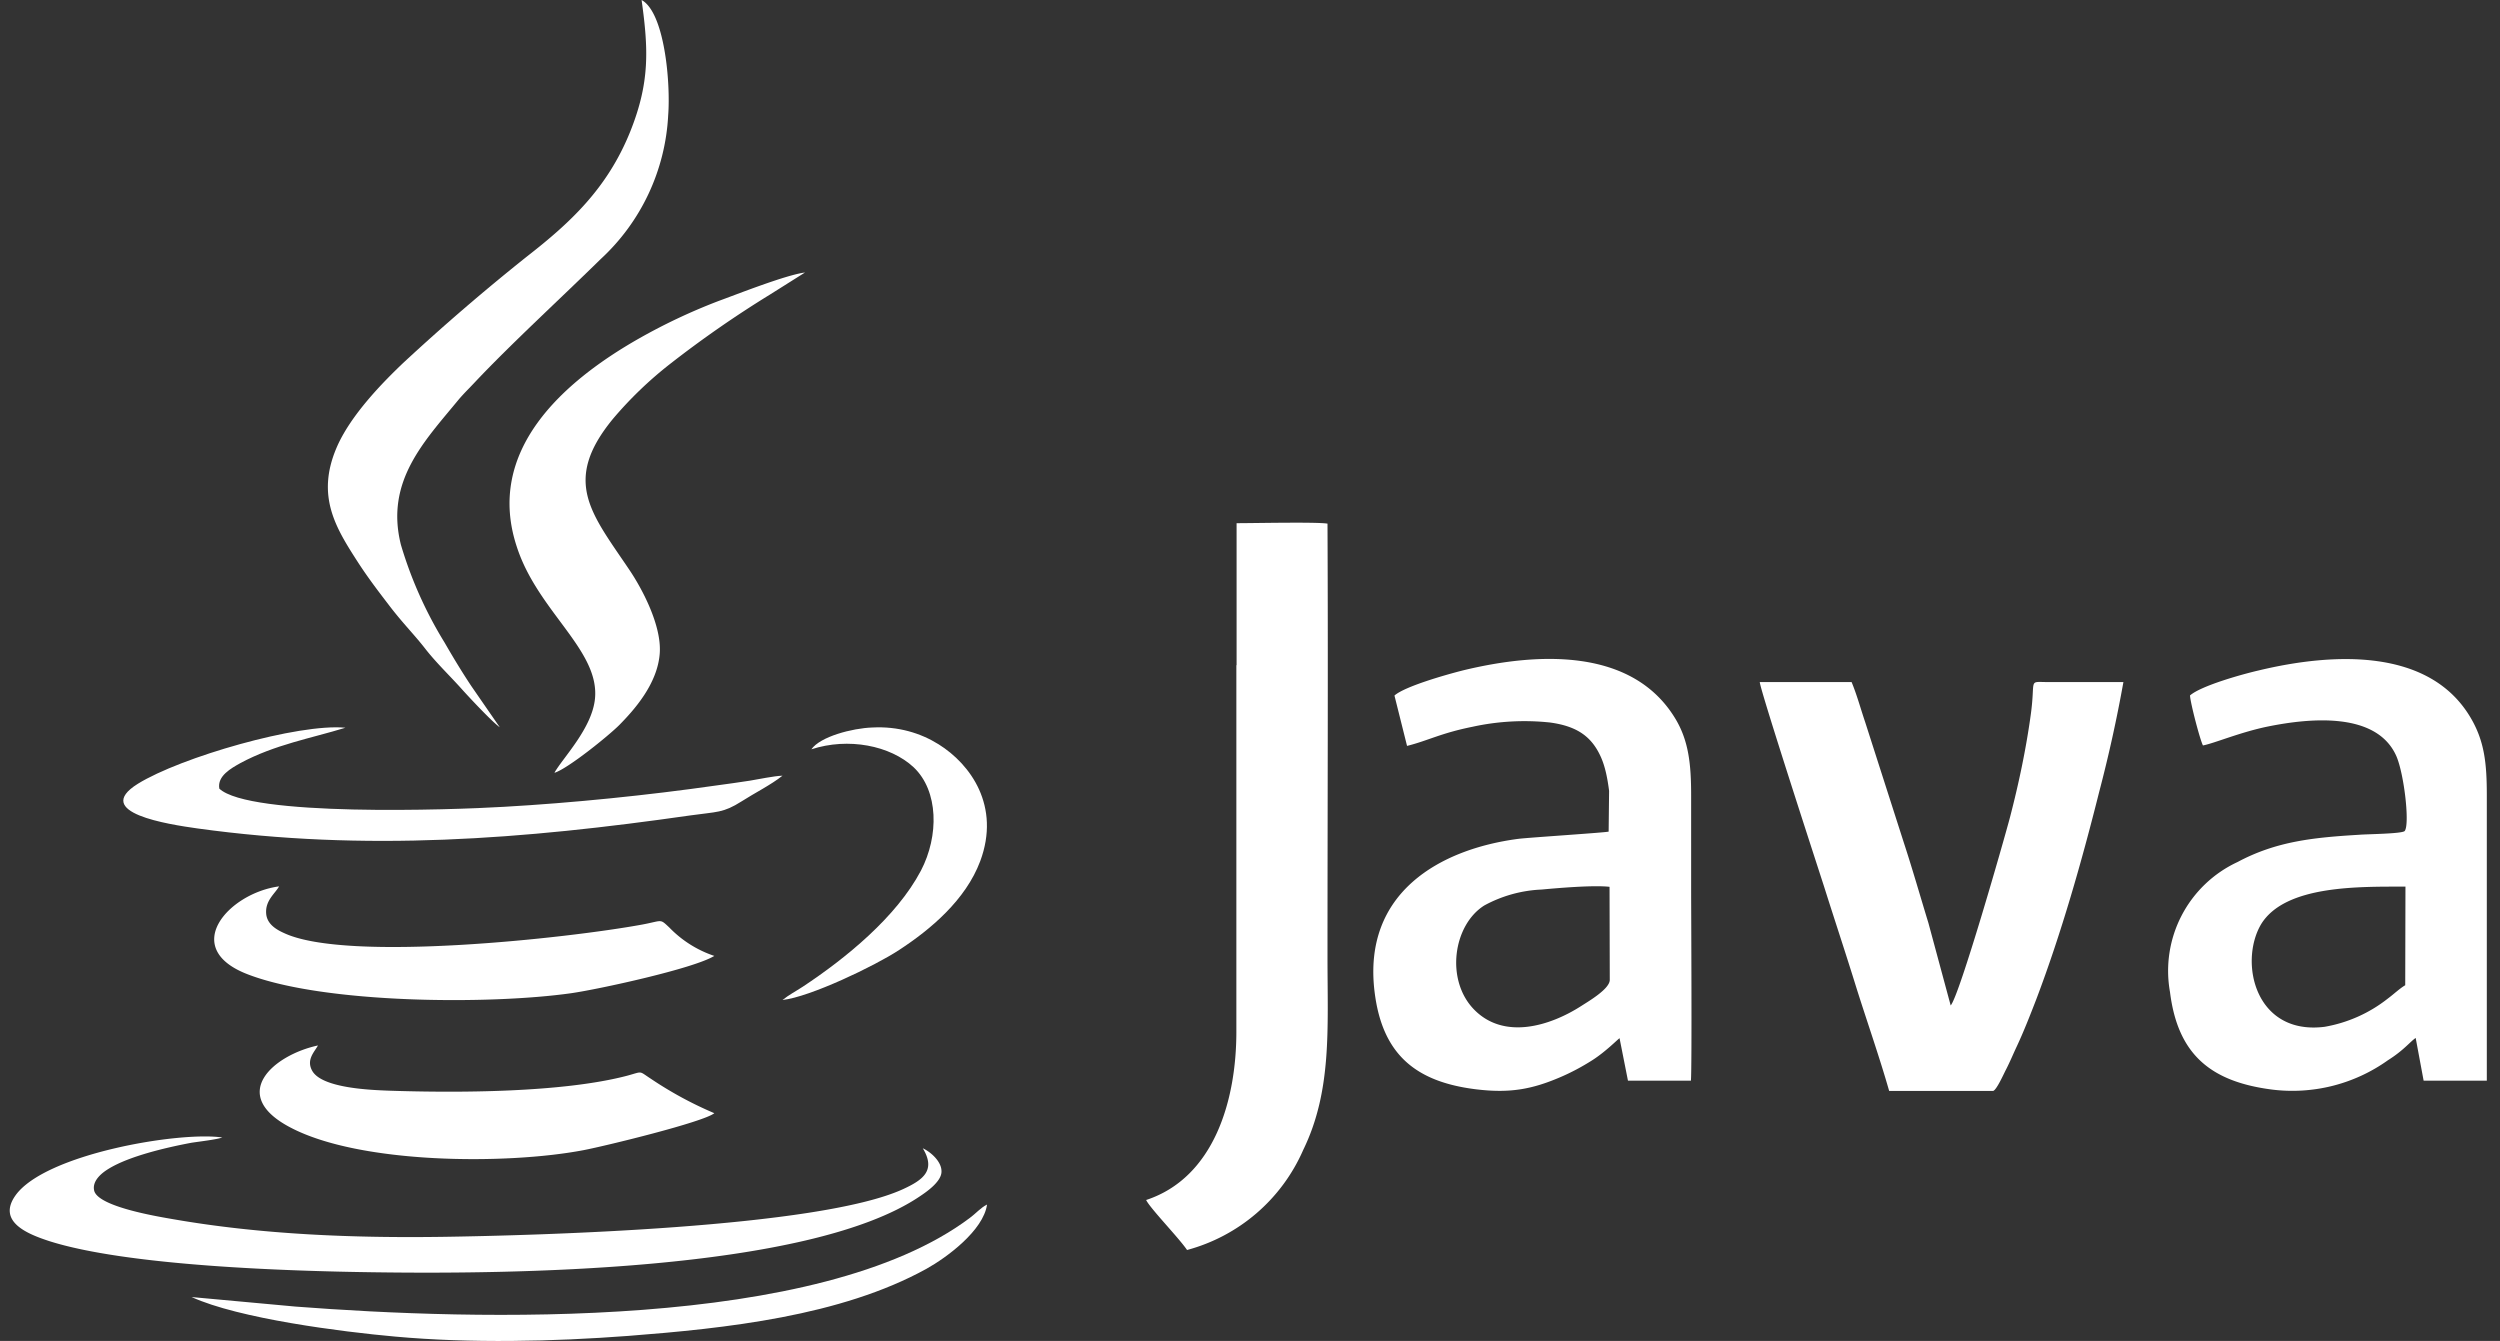
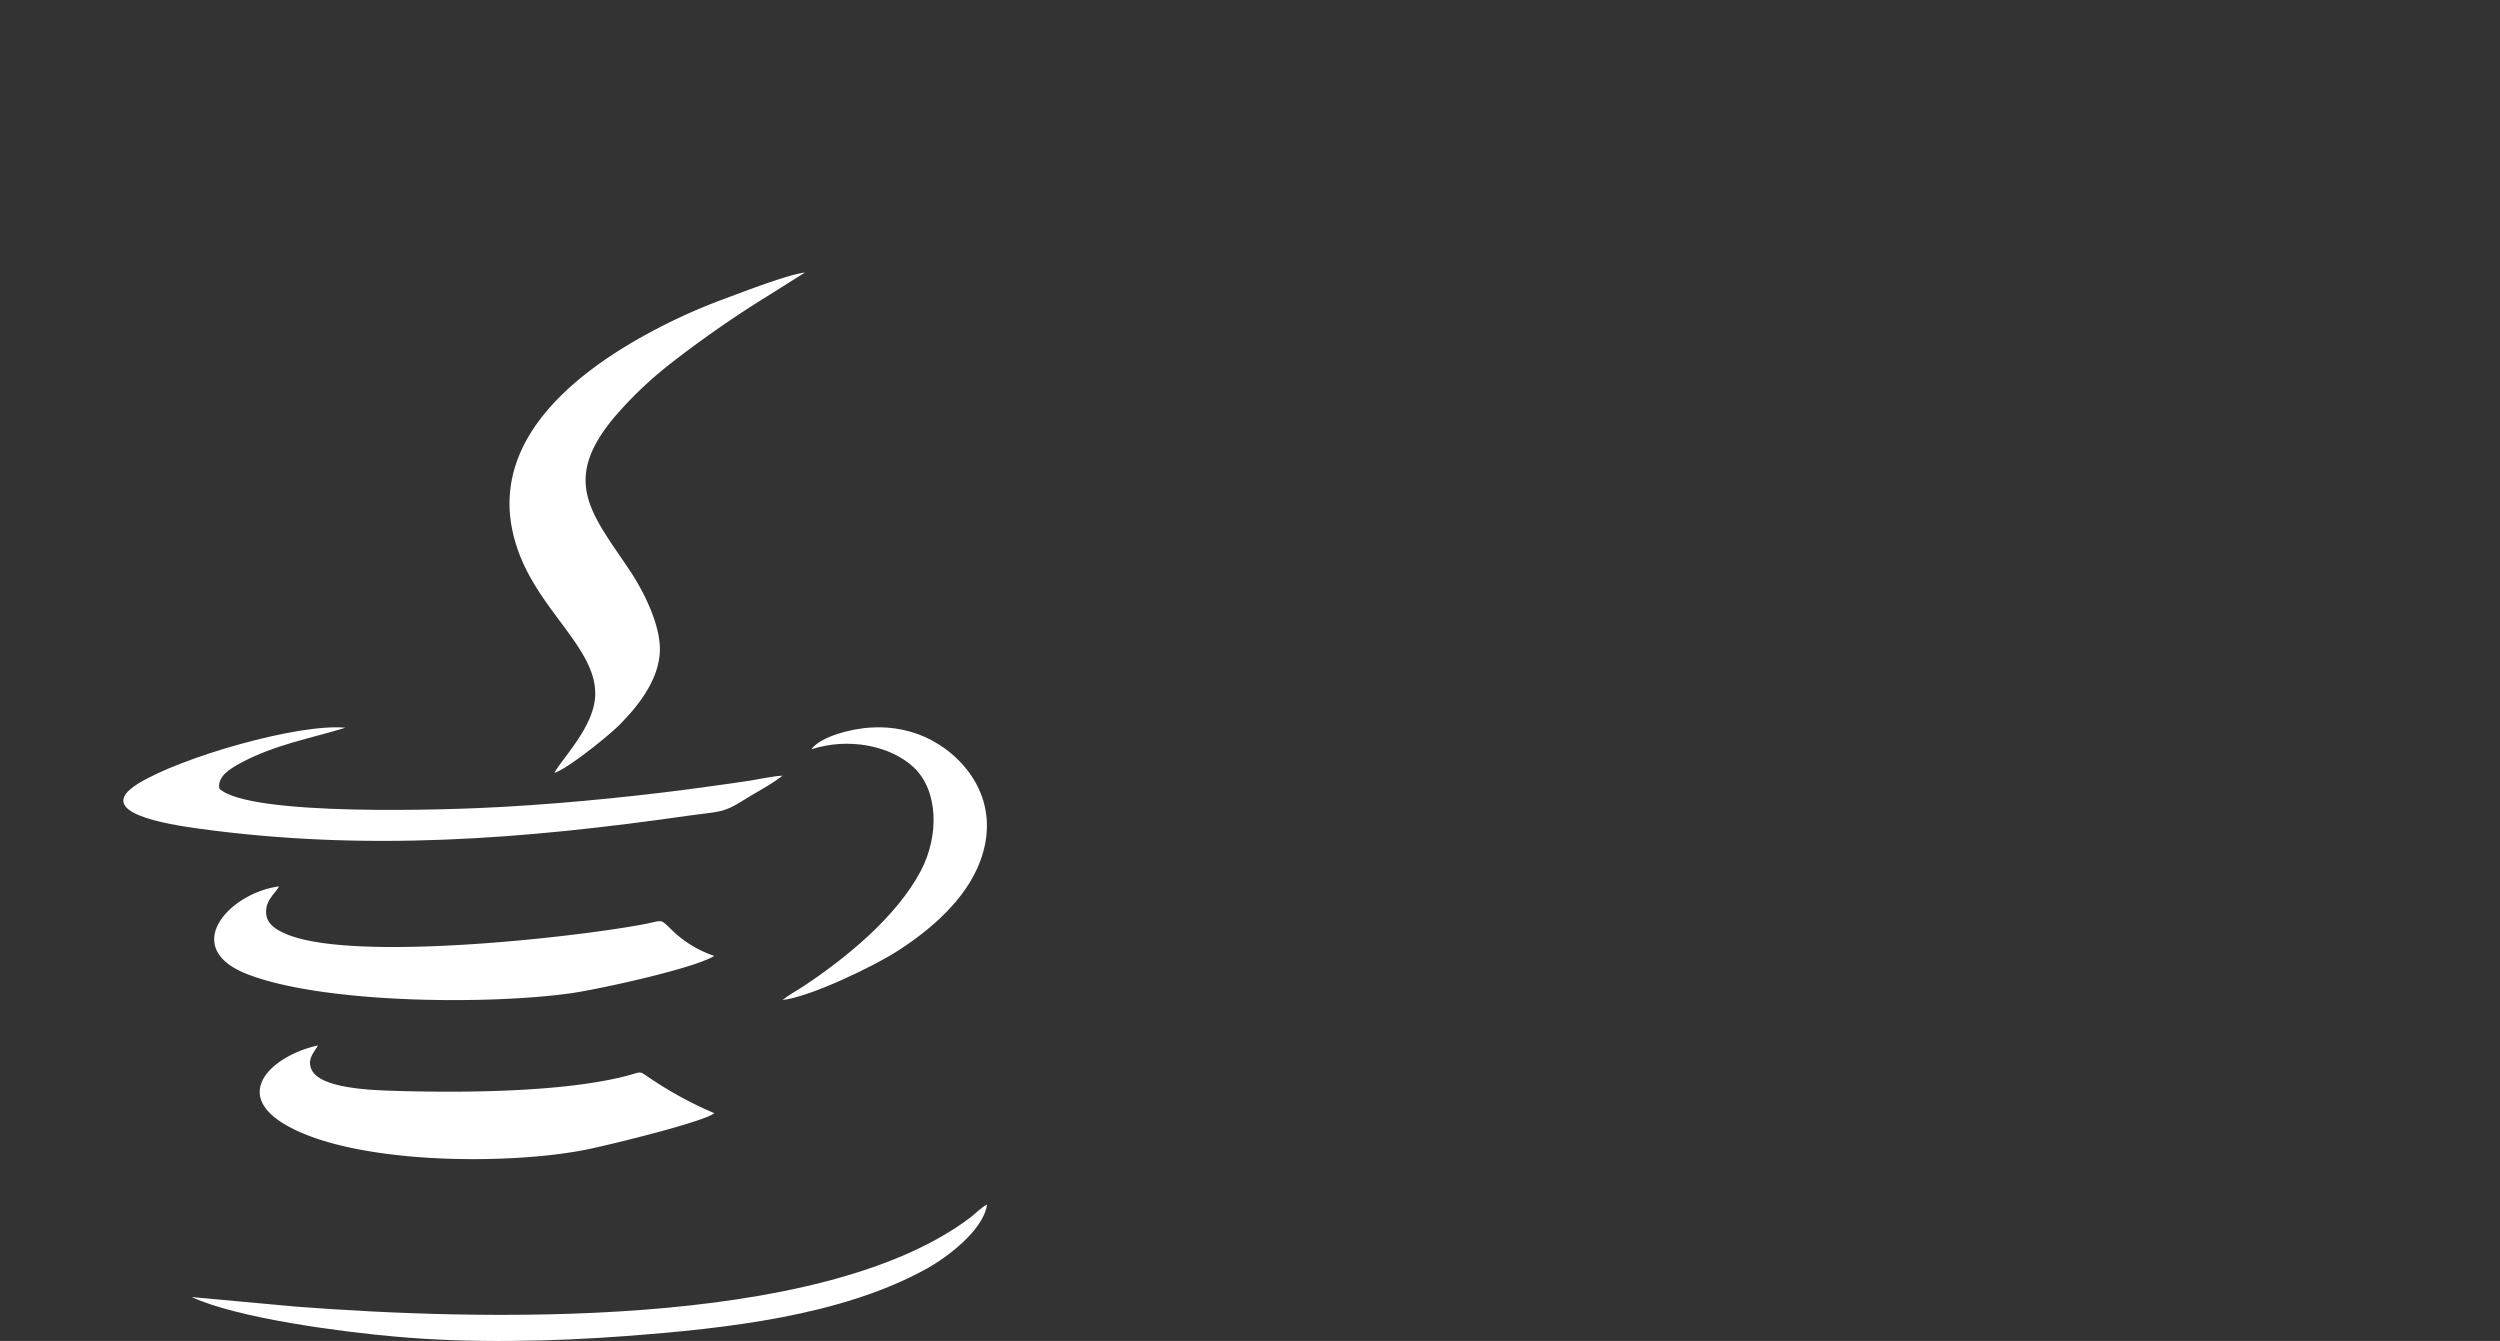
<svg xmlns="http://www.w3.org/2000/svg" width="110" height="59" fill="none">
  <rect width="100%" height="100%" fill="#333333" stroke="none" />
-   <path fill-rule="evenodd" clip-rule="evenodd" d="M70.83 43.12c-.01.4-.94.94-1.25 1.14-1.4.9-3.41 1.5-4.72.16-1.27-1.3-.92-3.72.45-4.58a5.78 5.78 0 0 1 2.52-.7c.75-.07 2.29-.2 2.99-.12l.01 4.1Zm-9.47-12.5.55 2.2c.92-.23 1.48-.56 2.87-.84a10.7 10.7 0 0 1 3.42-.19c1.17.16 1.82.6 2.23 1.5.2.44.3.96.37 1.51l-.02 1.79c-.07.04-3.5.26-3.98.32-3.42.45-6.85 2.35-6.32 6.72.33 2.73 1.77 3.97 4.47 4.3 1.47.18 2.45 0 3.67-.52.52-.22 1-.48 1.44-.76.58-.37 1.1-.9 1.2-.97l.37 1.87h2.77c.05-.57.01-7.57.01-8.35V35c0-1.35-.1-2.42-.72-3.42-1.88-3.05-5.96-2.9-9.33-2.08-.75.19-2.54.7-3 1.1M105.83 43.35c-.24.14-.5.39-.77.59a6.19 6.19 0 0 1-2.78 1.24c-3.05.38-3.77-2.83-2.8-4.5 1.06-1.76 4.38-1.66 6.36-1.67l-.01 4.34ZM96.36 30.6c.02.35.44 1.95.57 2.2.52-.1 1.65-.59 2.89-.84 1.8-.36 4.75-.66 5.62 1.31.35.81.6 3.05.36 3.3-.16.12-1.66.13-2 .16-1.99.12-3.63.28-5.35 1.2a5.28 5.28 0 0 0-2.97 5.72c.34 2.74 1.78 3.94 4.48 4.29a7.24 7.24 0 0 0 5.11-1.29c.7-.44.98-.82 1.22-.98l.35 1.88h2.78V35c0-1.41-.1-2.4-.73-3.45-1.82-3.04-6.02-2.84-9.31-2.05-.78.18-2.54.68-3.02 1.1ZM83.12 48h4.58c.15-.04.47-.76.56-.93.18-.35.31-.67.47-1.01.31-.66.6-1.4.87-2.1 1.1-2.9 2-6.07 2.76-9.1a62 62 0 0 0 1.07-4.85H90c-.75-.01-.44-.1-.64 1.39-.21 1.55-.54 3.1-.92 4.56-.28 1.06-2.22 7.84-2.61 8.28l-.98-3.63c-.37-1.21-.7-2.37-1.09-3.56l-1.69-5.27c-.2-.59-.37-1.22-.6-1.77h-4.04c.01.34 2.65 8.44 2.83 9 .49 1.55.96 2.96 1.43 4.48.47 1.49 1.01 3.03 1.43 4.5M54.4 29.27V45.4c0 3-.97 6.41-3.97 7.4.17.36 1.46 1.69 1.8 2.2a7.78 7.78 0 0 0 5.11-4.4c1.27-2.6 1.07-5.35 1.07-8.46 0-6.36.03-12.73 0-19.1-.47-.08-3.22-.02-4-.02v6.25M21.99 32l-1.25-1.81c-.4-.6-.8-1.26-1.18-1.92a17.86 17.86 0 0 1-1.92-4.3c-.7-2.8 1.03-4.55 2.55-6.4.23-.27.5-.53.75-.8 1.6-1.69 3.79-3.7 5.49-5.37a9.25 9.25 0 0 0 2.97-6.33c.11-1.44-.16-4.52-1.17-5.07.3 2.16.37 3.62-.5 5.79-1.01 2.51-2.65 4.02-4.55 5.5a95.44 95.44 0 0 0-5.44 4.68c-.87.83-2.33 2.3-2.94 3.75-.9 2.13-.01 3.53.95 5.02.46.71.93 1.32 1.42 1.96.57.74 1.08 1.25 1.53 1.83.48.62 1.08 1.19 1.6 1.77.33.37 1.36 1.47 1.69 1.7M40.6 50.52c.6.98 0 1.4-.84 1.79-3.71 1.73-16.29 2.05-20.21 2.11-4 .06-8.04-.1-11.9-.77-.63-.11-3.38-.55-3.51-1.28-.09-.45.4-.8.65-.95.9-.55 2.52-.93 3.64-1.14.33-.05 1.1-.14 1.35-.23-1.87-.28-7.8.72-9.1 2.55-.82 1.16.55 1.7 1.46 2 3.42 1.1 10.54 1.33 14.3 1.38 5.6.08 19.11.02 24.06-3.36.3-.2.86-.6.92-1 .07-.5-.52-.97-.83-1.1" fill="#fff" />
  <path fill-rule="evenodd" clip-rule="evenodd" d="M24.41 34c.6-.2 2.36-1.62 2.84-2.1.62-.63 1.69-1.8 1.78-3.17.08-1.23-.79-2.84-1.32-3.63-1.67-2.49-3.01-3.91-.74-6.67A17 17 0 0 1 29.5 16a48.1 48.1 0 0 1 4.38-3.04l1.54-.97c-.82.1-2.97.95-3.82 1.26a25.65 25.65 0 0 0-3.46 1.63c-3.42 1.94-6.79 4.98-5.4 9.18.92 2.84 3.64 4.54 3.44 6.67-.12 1.3-1.4 2.6-1.78 3.26M31.43 48.98a16.57 16.57 0 0 1-2.8-1.52c-.54-.35-.33-.32-1.03-.13-2.85.75-7.48.76-10.48.66-.77-.03-2.94-.1-3.38-.87-.28-.49.1-.84.25-1.12-1.96.42-3.96 2.16-1.23 3.6 3.07 1.63 9.53 1.65 12.9 1.01.95-.18 5.3-1.24 5.77-1.63ZM31.43 42.06a4.92 4.92 0 0 1-1.98-1.25c-.43-.4-.28-.3-1.19-.13-3.26.6-12.97 1.67-15.75.38-.36-.16-.78-.41-.8-.89-.03-.56.4-.86.57-1.17-2.23.3-4.38 2.72-1.38 3.87 3.37 1.3 10.65 1.34 14.24.83 1.19-.17 5.38-1.08 6.29-1.64Z" fill="#fff" />
  <path fill-rule="evenodd" clip-rule="evenodd" d="M34.43 34.13c-.43.02-1 .15-1.44.22-.5.07-.97.15-1.47.21-3 .43-6.34.77-9.35.94-2.34.14-11.2.44-12.52-.8-.1-.56.53-.9.92-1.12 1.52-.82 3.14-1.1 4.63-1.56-2.06-.2-7.26 1.3-9.14 2.47-2.03 1.27 1.35 1.78 2.62 1.96 7.42 1.03 14.35.48 21.68-.57 1.2-.17 1.45-.1 2.27-.62.56-.36 1.3-.73 1.8-1.13M8.43 57.07c2.08.95 6.61 1.53 8.96 1.74 3.31.3 6.94.22 10.25-.03 4.28-.33 9.35-.87 13.12-2.95.9-.5 2.51-1.69 2.67-2.83-.27.13-.5.4-.76.59-6.64 4.98-21.82 4.5-29.66 3.9l-4.58-.42M35.7 32.97c1.62-.53 3.47-.17 4.5.79 1.1 1.04 1.12 3.02.32 4.55-1.08 2.05-3.33 3.87-5.19 5.1-.32.21-.63.37-.9.59 1.2-.13 4.05-1.49 5.13-2.2 1.38-.9 2.93-2.2 3.57-3.91.9-2.42-.42-4.26-1.83-5.14-.8-.5-1.79-.8-2.92-.74-.88.03-2.29.4-2.68.96" fill="#fff" />
</svg>